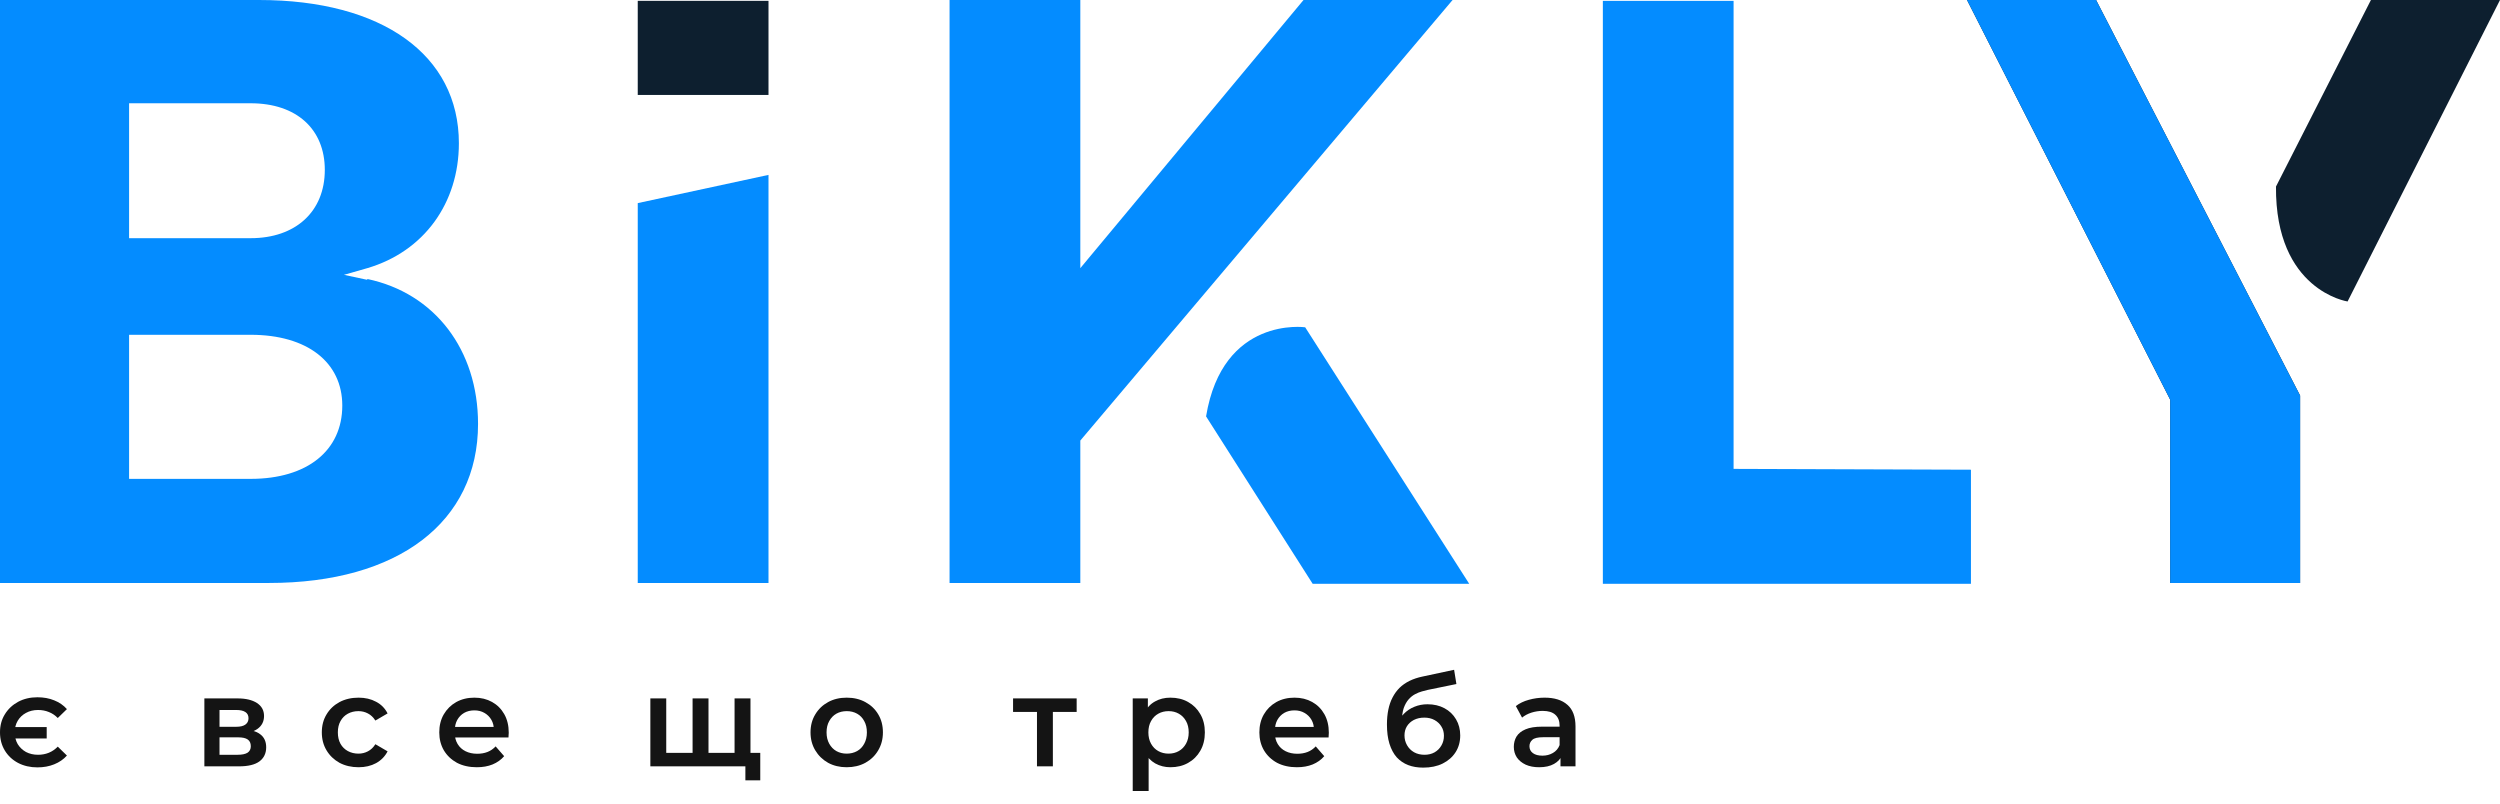
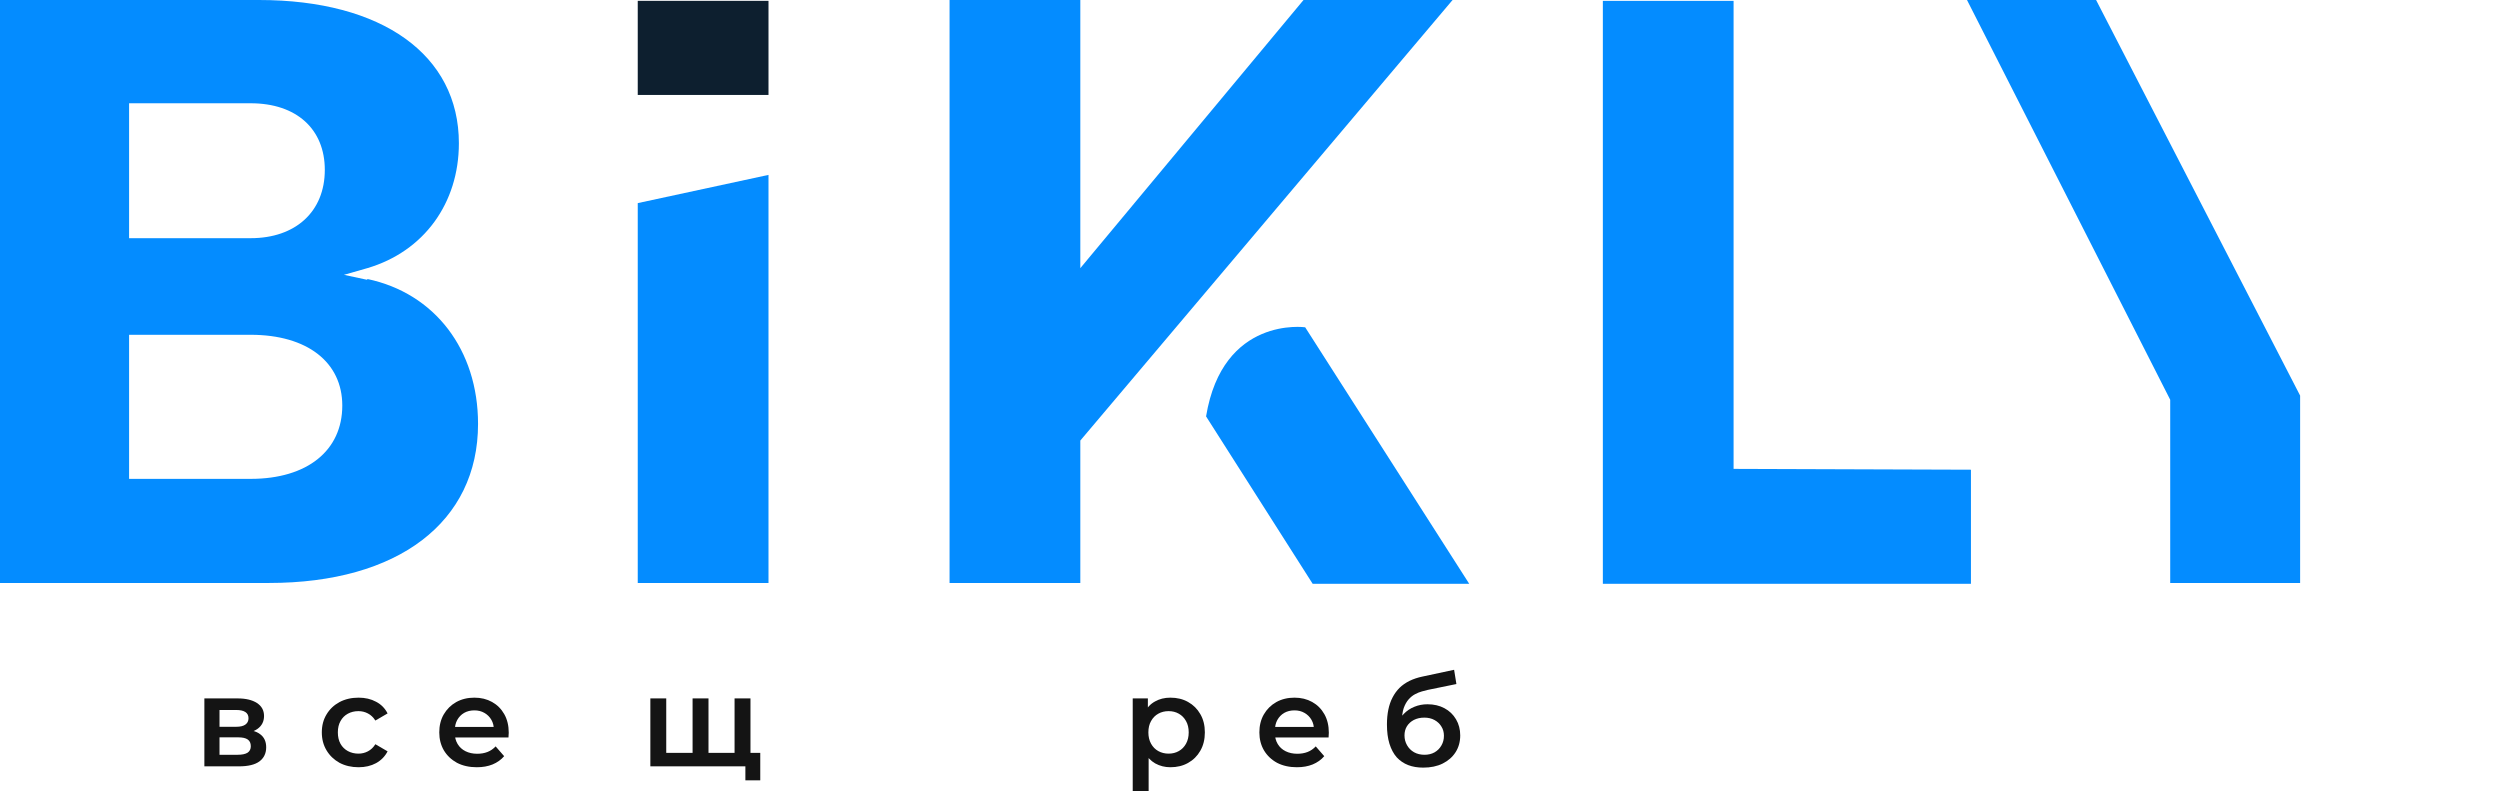
<svg xmlns="http://www.w3.org/2000/svg" width="143" height="46" viewBox="0 0 143 46" fill="none">
-   <path d="M2.671 41.587V42.242H0.56V41.587H2.671ZM2.139 43.894C1.727 43.894 1.358 43.809 1.033 43.639C0.713 43.469 0.461 43.234 0.277 42.933C0.092 42.627 0 42.28 0 41.892C0 41.499 0.092 41.155 0.277 40.859C0.461 40.558 0.713 40.32 1.033 40.146C1.358 39.971 1.727 39.884 2.139 39.884C2.494 39.884 2.814 39.942 3.1 40.059C3.391 40.175 3.634 40.342 3.828 40.561L3.304 41.07C3.153 40.915 2.984 40.801 2.794 40.728C2.605 40.65 2.399 40.611 2.176 40.611C1.919 40.611 1.688 40.667 1.485 40.779C1.286 40.886 1.128 41.036 1.012 41.23C0.9 41.419 0.844 41.64 0.844 41.892C0.844 42.145 0.9 42.368 1.012 42.562C1.128 42.751 1.286 42.901 1.485 43.013C1.688 43.12 1.919 43.173 2.176 43.173C2.399 43.173 2.605 43.134 2.794 43.057C2.984 42.979 3.153 42.863 3.304 42.707L3.828 43.217C3.634 43.435 3.391 43.602 3.1 43.719C2.814 43.835 2.494 43.894 2.139 43.894Z" fill="#141414" />
  <path d="M11.69 43.835V39.949H13.589C14.06 39.949 14.428 40.037 14.695 40.211C14.967 40.386 15.103 40.633 15.103 40.954C15.103 41.269 14.977 41.516 14.724 41.696C14.472 41.87 14.137 41.958 13.72 41.958L13.829 41.732C14.3 41.732 14.649 41.819 14.877 41.994C15.11 42.164 15.226 42.414 15.226 42.744C15.226 43.088 15.098 43.358 14.841 43.551C14.584 43.741 14.193 43.835 13.669 43.835H11.69ZM12.556 43.173H13.596C13.844 43.173 14.031 43.134 14.157 43.057C14.283 42.974 14.346 42.85 14.346 42.685C14.346 42.511 14.288 42.382 14.171 42.3C14.055 42.217 13.873 42.176 13.626 42.176H12.556V43.173ZM12.556 41.572H13.509C13.742 41.572 13.917 41.531 14.033 41.448C14.154 41.361 14.215 41.24 14.215 41.084C14.215 40.924 14.154 40.806 14.033 40.728C13.917 40.65 13.742 40.611 13.509 40.611H12.556V41.572Z" fill="#141414" />
  <path d="M20.511 43.886C20.103 43.886 19.739 43.801 19.419 43.632C19.104 43.457 18.856 43.219 18.677 42.918C18.497 42.618 18.408 42.276 18.408 41.892C18.408 41.504 18.497 41.162 18.677 40.866C18.856 40.565 19.104 40.33 19.419 40.16C19.739 39.99 20.103 39.906 20.511 39.906C20.889 39.906 21.221 39.983 21.508 40.139C21.799 40.289 22.02 40.512 22.17 40.808L21.471 41.215C21.355 41.031 21.212 40.895 21.042 40.808C20.877 40.721 20.698 40.677 20.503 40.677C20.28 40.677 20.079 40.725 19.899 40.823C19.72 40.92 19.579 41.06 19.477 41.245C19.375 41.424 19.325 41.64 19.325 41.892C19.325 42.145 19.375 42.363 19.477 42.547C19.579 42.727 19.72 42.865 19.899 42.962C20.079 43.059 20.28 43.108 20.503 43.108C20.698 43.108 20.877 43.064 21.042 42.977C21.212 42.889 21.355 42.754 21.471 42.569L22.17 42.977C22.02 43.268 21.799 43.493 21.508 43.653C21.221 43.809 20.889 43.886 20.511 43.886Z" fill="#141414" />
  <path d="M27.273 43.886C26.841 43.886 26.463 43.801 26.138 43.632C25.818 43.457 25.568 43.219 25.388 42.918C25.214 42.618 25.126 42.276 25.126 41.892C25.126 41.504 25.211 41.162 25.381 40.866C25.556 40.565 25.793 40.33 26.094 40.16C26.4 39.99 26.747 39.906 27.135 39.906C27.513 39.906 27.85 39.988 28.146 40.153C28.442 40.318 28.675 40.551 28.845 40.852C29.015 41.153 29.1 41.507 29.1 41.914C29.1 41.953 29.097 41.997 29.092 42.045C29.092 42.094 29.09 42.14 29.085 42.183H25.847V41.579H28.605L28.248 41.769C28.253 41.545 28.207 41.349 28.11 41.179C28.013 41.009 27.88 40.876 27.71 40.779C27.545 40.682 27.353 40.633 27.135 40.633C26.912 40.633 26.715 40.682 26.545 40.779C26.38 40.876 26.249 41.012 26.152 41.186C26.06 41.356 26.014 41.558 26.014 41.79V41.936C26.014 42.169 26.067 42.375 26.174 42.554C26.281 42.734 26.431 42.872 26.625 42.969C26.82 43.066 27.043 43.115 27.295 43.115C27.513 43.115 27.71 43.081 27.884 43.013C28.059 42.945 28.214 42.838 28.35 42.693L28.838 43.253C28.663 43.457 28.442 43.615 28.175 43.726C27.913 43.833 27.613 43.886 27.273 43.886Z" fill="#141414" />
  <path d="M39.812 43.064L39.616 43.282V39.949H40.526V43.282L40.307 43.064H42.228L42.017 43.282V39.949H42.927V43.835H37.2V39.949H38.109V43.282L37.898 43.064H39.812ZM42.636 44.636V43.61L42.847 43.835H41.988V43.064H43.487V44.636H42.636Z" fill="#141414" />
-   <path d="M48.429 43.886C48.031 43.886 47.677 43.801 47.367 43.632C47.056 43.457 46.811 43.219 46.632 42.918C46.452 42.618 46.362 42.276 46.362 41.892C46.362 41.504 46.452 41.162 46.632 40.866C46.811 40.565 47.056 40.33 47.367 40.16C47.677 39.99 48.031 39.906 48.429 39.906C48.832 39.906 49.188 39.99 49.499 40.16C49.814 40.33 50.059 40.563 50.234 40.859C50.413 41.155 50.503 41.499 50.503 41.892C50.503 42.276 50.413 42.618 50.234 42.918C50.059 43.219 49.814 43.457 49.499 43.632C49.188 43.801 48.832 43.886 48.429 43.886ZM48.429 43.108C48.652 43.108 48.851 43.059 49.026 42.962C49.2 42.865 49.336 42.724 49.433 42.54C49.535 42.356 49.586 42.14 49.586 41.892C49.586 41.64 49.535 41.424 49.433 41.245C49.336 41.06 49.2 40.92 49.026 40.823C48.851 40.725 48.655 40.677 48.436 40.677C48.213 40.677 48.014 40.725 47.84 40.823C47.67 40.92 47.534 41.06 47.432 41.245C47.33 41.424 47.279 41.64 47.279 41.892C47.279 42.14 47.33 42.356 47.432 42.54C47.534 42.724 47.67 42.865 47.84 42.962C48.014 43.059 48.211 43.108 48.429 43.108Z" fill="#141414" />
-   <path d="M59.315 43.835V40.502L59.526 40.721H57.947V39.949H61.585V40.721H60.013L60.224 40.502V43.835H59.315Z" fill="#141414" />
  <path d="M66.946 43.886C66.631 43.886 66.342 43.813 66.08 43.668C65.823 43.522 65.617 43.304 65.462 43.013C65.311 42.717 65.236 42.343 65.236 41.892C65.236 41.436 65.309 41.063 65.454 40.772C65.605 40.48 65.808 40.265 66.066 40.124C66.323 39.978 66.616 39.906 66.946 39.906C67.329 39.906 67.667 39.988 67.958 40.153C68.254 40.318 68.487 40.548 68.656 40.844C68.831 41.14 68.918 41.49 68.918 41.892C68.918 42.295 68.831 42.647 68.656 42.947C68.487 43.243 68.254 43.474 67.958 43.639C67.667 43.804 67.329 43.886 66.946 43.886ZM64.792 45.247V39.949H65.658V40.866L65.629 41.9L65.702 42.933V45.247H64.792ZM66.844 43.108C67.063 43.108 67.257 43.059 67.427 42.962C67.601 42.865 67.739 42.724 67.841 42.54C67.943 42.356 67.994 42.14 67.994 41.892C67.994 41.64 67.943 41.424 67.841 41.245C67.739 41.06 67.601 40.92 67.427 40.823C67.257 40.725 67.063 40.677 66.844 40.677C66.626 40.677 66.43 40.725 66.255 40.823C66.08 40.92 65.942 41.06 65.84 41.245C65.738 41.424 65.687 41.64 65.687 41.892C65.687 42.14 65.738 42.356 65.84 42.54C65.942 42.724 66.08 42.865 66.255 42.962C66.43 43.059 66.626 43.108 66.844 43.108Z" fill="#141414" />
  <path d="M74.183 43.886C73.751 43.886 73.373 43.801 73.047 43.632C72.727 43.457 72.477 43.219 72.298 42.918C72.123 42.618 72.036 42.276 72.036 41.892C72.036 41.504 72.121 41.162 72.291 40.866C72.465 40.565 72.703 40.33 73.004 40.16C73.309 39.99 73.656 39.906 74.044 39.906C74.423 39.906 74.76 39.988 75.056 40.153C75.352 40.318 75.585 40.551 75.755 40.852C75.924 41.153 76.009 41.507 76.009 41.914C76.009 41.953 76.007 41.997 76.002 42.045C76.002 42.094 76 42.14 75.995 42.183H72.756V41.579H75.514L75.158 41.769C75.163 41.545 75.117 41.349 75.02 41.179C74.923 41.009 74.789 40.876 74.619 40.779C74.454 40.682 74.263 40.633 74.044 40.633C73.821 40.633 73.625 40.682 73.455 40.779C73.29 40.876 73.159 41.012 73.062 41.186C72.97 41.356 72.924 41.558 72.924 41.79V41.936C72.924 42.169 72.977 42.375 73.084 42.554C73.191 42.734 73.341 42.872 73.535 42.969C73.729 43.066 73.952 43.115 74.205 43.115C74.423 43.115 74.619 43.081 74.794 43.013C74.969 42.945 75.124 42.838 75.26 42.693L75.747 43.253C75.573 43.457 75.352 43.615 75.085 43.726C74.823 43.833 74.522 43.886 74.183 43.886Z" fill="#141414" />
  <path d="M81.407 43.908C81.087 43.908 80.8 43.86 80.548 43.763C80.296 43.666 80.078 43.518 79.893 43.319C79.714 43.115 79.576 42.858 79.478 42.547C79.382 42.237 79.333 41.868 79.333 41.441C79.333 41.131 79.36 40.847 79.413 40.59C79.466 40.333 79.546 40.102 79.653 39.898C79.76 39.69 79.893 39.505 80.053 39.345C80.218 39.185 80.41 39.052 80.628 38.945C80.847 38.838 81.094 38.756 81.371 38.698L83.175 38.312L83.306 39.127L81.669 39.462C81.577 39.481 81.465 39.51 81.334 39.549C81.208 39.583 81.077 39.636 80.941 39.709C80.81 39.777 80.686 39.877 80.57 40.008C80.459 40.134 80.366 40.299 80.293 40.502C80.226 40.701 80.192 40.951 80.192 41.252C80.192 41.344 80.194 41.414 80.199 41.463C80.209 41.507 80.216 41.555 80.221 41.608C80.231 41.657 80.235 41.73 80.235 41.827L79.893 41.47C79.99 41.223 80.124 41.012 80.293 40.837C80.468 40.658 80.669 40.522 80.898 40.43C81.13 40.333 81.383 40.284 81.654 40.284C82.018 40.284 82.341 40.359 82.622 40.51C82.904 40.66 83.124 40.871 83.284 41.143C83.445 41.414 83.525 41.722 83.525 42.067C83.525 42.426 83.437 42.744 83.263 43.02C83.088 43.297 82.841 43.515 82.52 43.675C82.205 43.831 81.834 43.908 81.407 43.908ZM81.48 43.173C81.698 43.173 81.89 43.127 82.055 43.035C82.224 42.938 82.355 42.807 82.448 42.642C82.545 42.477 82.593 42.293 82.593 42.089C82.593 41.885 82.545 41.708 82.448 41.558C82.355 41.402 82.224 41.279 82.055 41.186C81.89 41.094 81.693 41.048 81.465 41.048C81.247 41.048 81.05 41.092 80.876 41.179C80.706 41.267 80.573 41.388 80.475 41.543C80.383 41.693 80.337 41.868 80.337 42.067C80.337 42.271 80.386 42.458 80.483 42.627C80.58 42.797 80.713 42.931 80.883 43.028C81.058 43.125 81.257 43.173 81.48 43.173Z" fill="#141414" />
-   <path d="M89.26 43.835V43.049L89.209 42.882V41.507C89.209 41.24 89.129 41.034 88.969 40.888C88.809 40.738 88.567 40.663 88.241 40.663C88.023 40.663 87.807 40.696 87.594 40.764C87.385 40.832 87.208 40.927 87.062 41.048L86.706 40.386C86.915 40.226 87.162 40.107 87.448 40.029C87.739 39.947 88.04 39.906 88.351 39.906C88.913 39.906 89.348 40.041 89.653 40.313C89.964 40.58 90.119 40.995 90.119 41.558V43.835H89.26ZM88.038 43.886C87.747 43.886 87.492 43.838 87.273 43.741C87.055 43.639 86.885 43.501 86.764 43.326C86.648 43.146 86.59 42.945 86.59 42.722C86.59 42.504 86.64 42.307 86.742 42.133C86.849 41.958 87.021 41.819 87.259 41.718C87.497 41.616 87.812 41.565 88.205 41.565H89.333V42.169H88.27C87.96 42.169 87.751 42.22 87.645 42.322C87.538 42.419 87.485 42.54 87.485 42.685C87.485 42.85 87.55 42.981 87.681 43.078C87.812 43.175 87.994 43.224 88.227 43.224C88.45 43.224 88.649 43.173 88.824 43.071C89.003 42.969 89.132 42.819 89.209 42.62L89.362 43.166C89.275 43.394 89.117 43.571 88.889 43.697C88.666 43.823 88.382 43.886 88.038 43.886Z" fill="#141414" />
  <path d="M21.008 15.958C24.867 16.768 27.344 20.008 27.344 24.247C27.344 29.868 22.77 33.346 15.387 33.346H0V3.05176e-05H14.815C21.865 3.05176e-05 26.248 3.144 26.248 8.193C26.248 11.623 24.247 14.386 21.008 15.339L19.674 15.72L21.008 16.006L21.008 15.958ZM7.384 13.624H14.339C16.911 13.624 18.579 12.1 18.579 9.718C18.579 7.384 16.959 5.907 14.339 5.907H7.384V13.624ZM19.579 23.199C19.579 20.722 17.578 19.15 14.339 19.15H7.384V27.391H14.339C17.578 27.391 19.579 25.771 19.579 23.199Z" fill="#048CFF" />
  <path d="M43.958 0.048H36.479V5.431H43.958V0.048Z" fill="#0D1F2F" />
  <path d="M36.479 11.618L43.958 10.004V33.346H36.479V11.618Z" fill="#048CFF" />
  <path d="M83.087 0L61.794 25.2V33.346H54.315V0H61.794V15.339L74.561 0H83.087ZM84.04 33.394H75.085L68.987 23.818C69.939 18.055 74.656 18.721 74.656 18.721L84.04 33.394Z" fill="#048CFF" />
  <path d="M112.738 26.867V33.394H91.683V0.048H99.161V26.82L112.738 26.867Z" fill="#048CFF" />
-   <path d="M119.896 1.52588e-05L131.567 22.628V33.346H124.136V22.866L112.512 1.52588e-05H119.896ZM143 1.52588e-05L134.282 17.245C134.282 17.245 130.138 16.625 130.186 10.671L135.617 2.03061e-05L143 1.52588e-05Z" fill="#0D1F2F" />
  <path d="M119.896 1.52588e-05L131.567 22.628V33.346H124.136V22.866L112.512 1.52588e-05H119.896Z" fill="#048CFF" />
</svg>